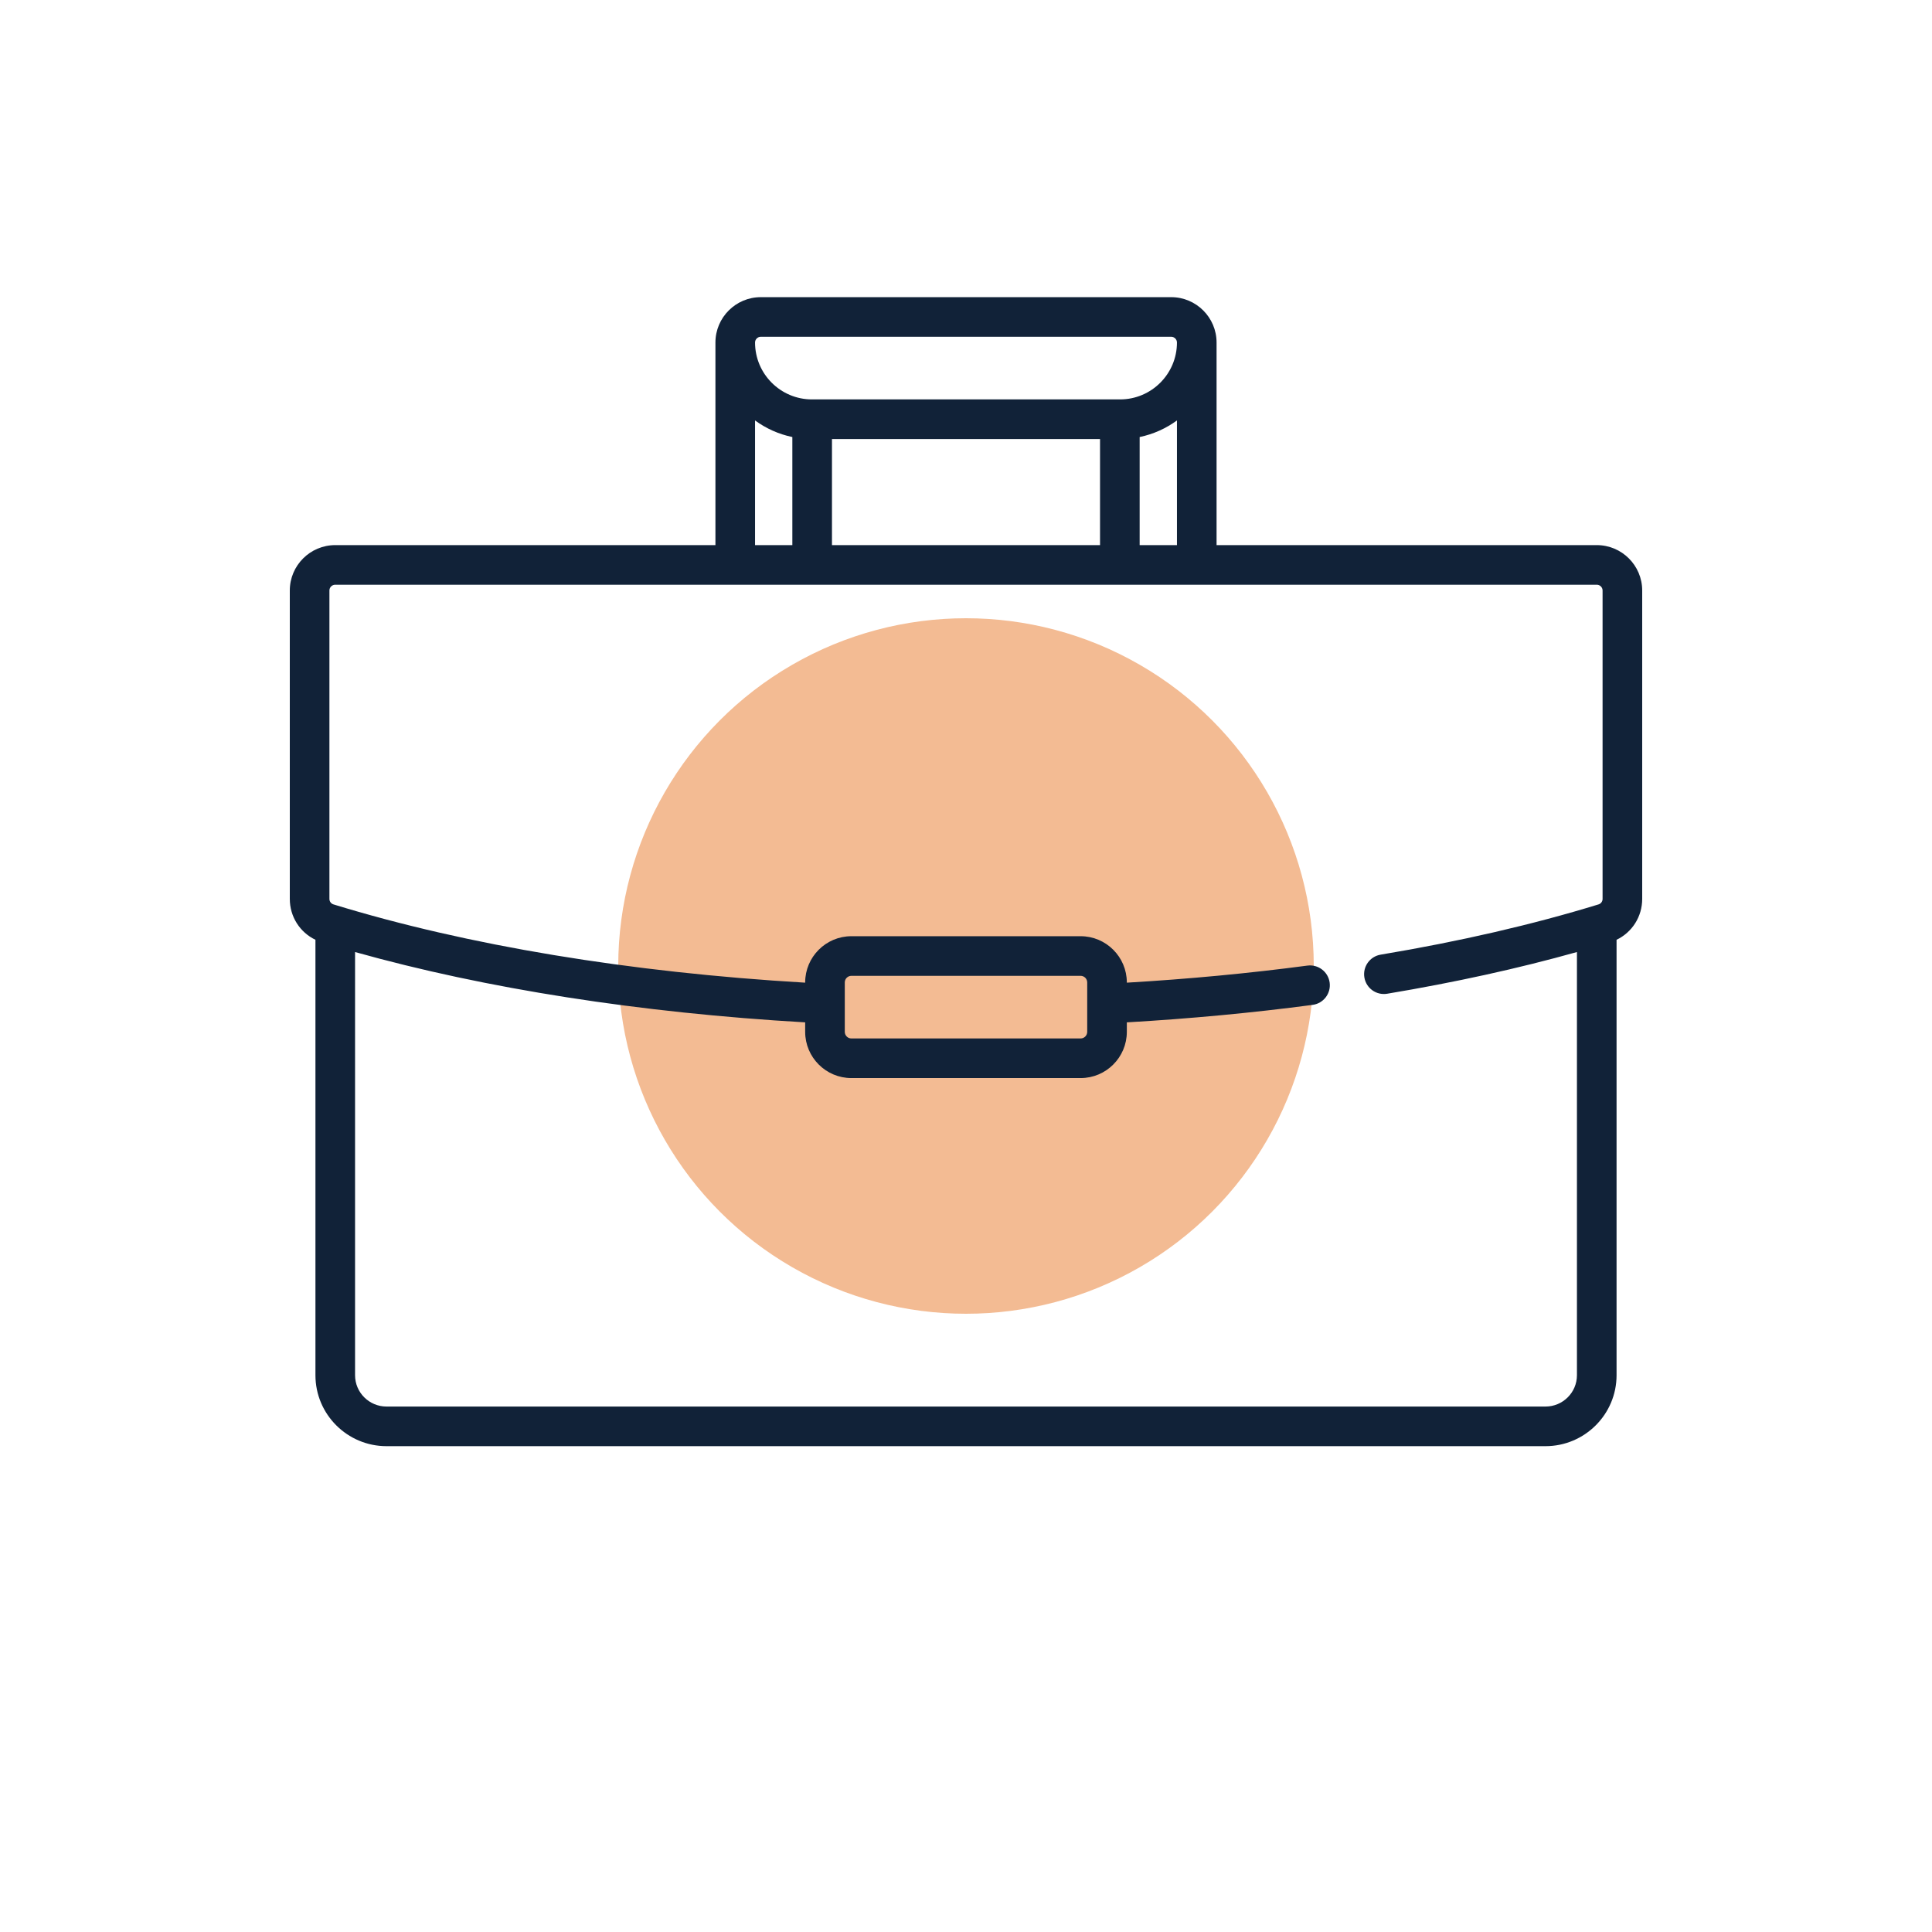
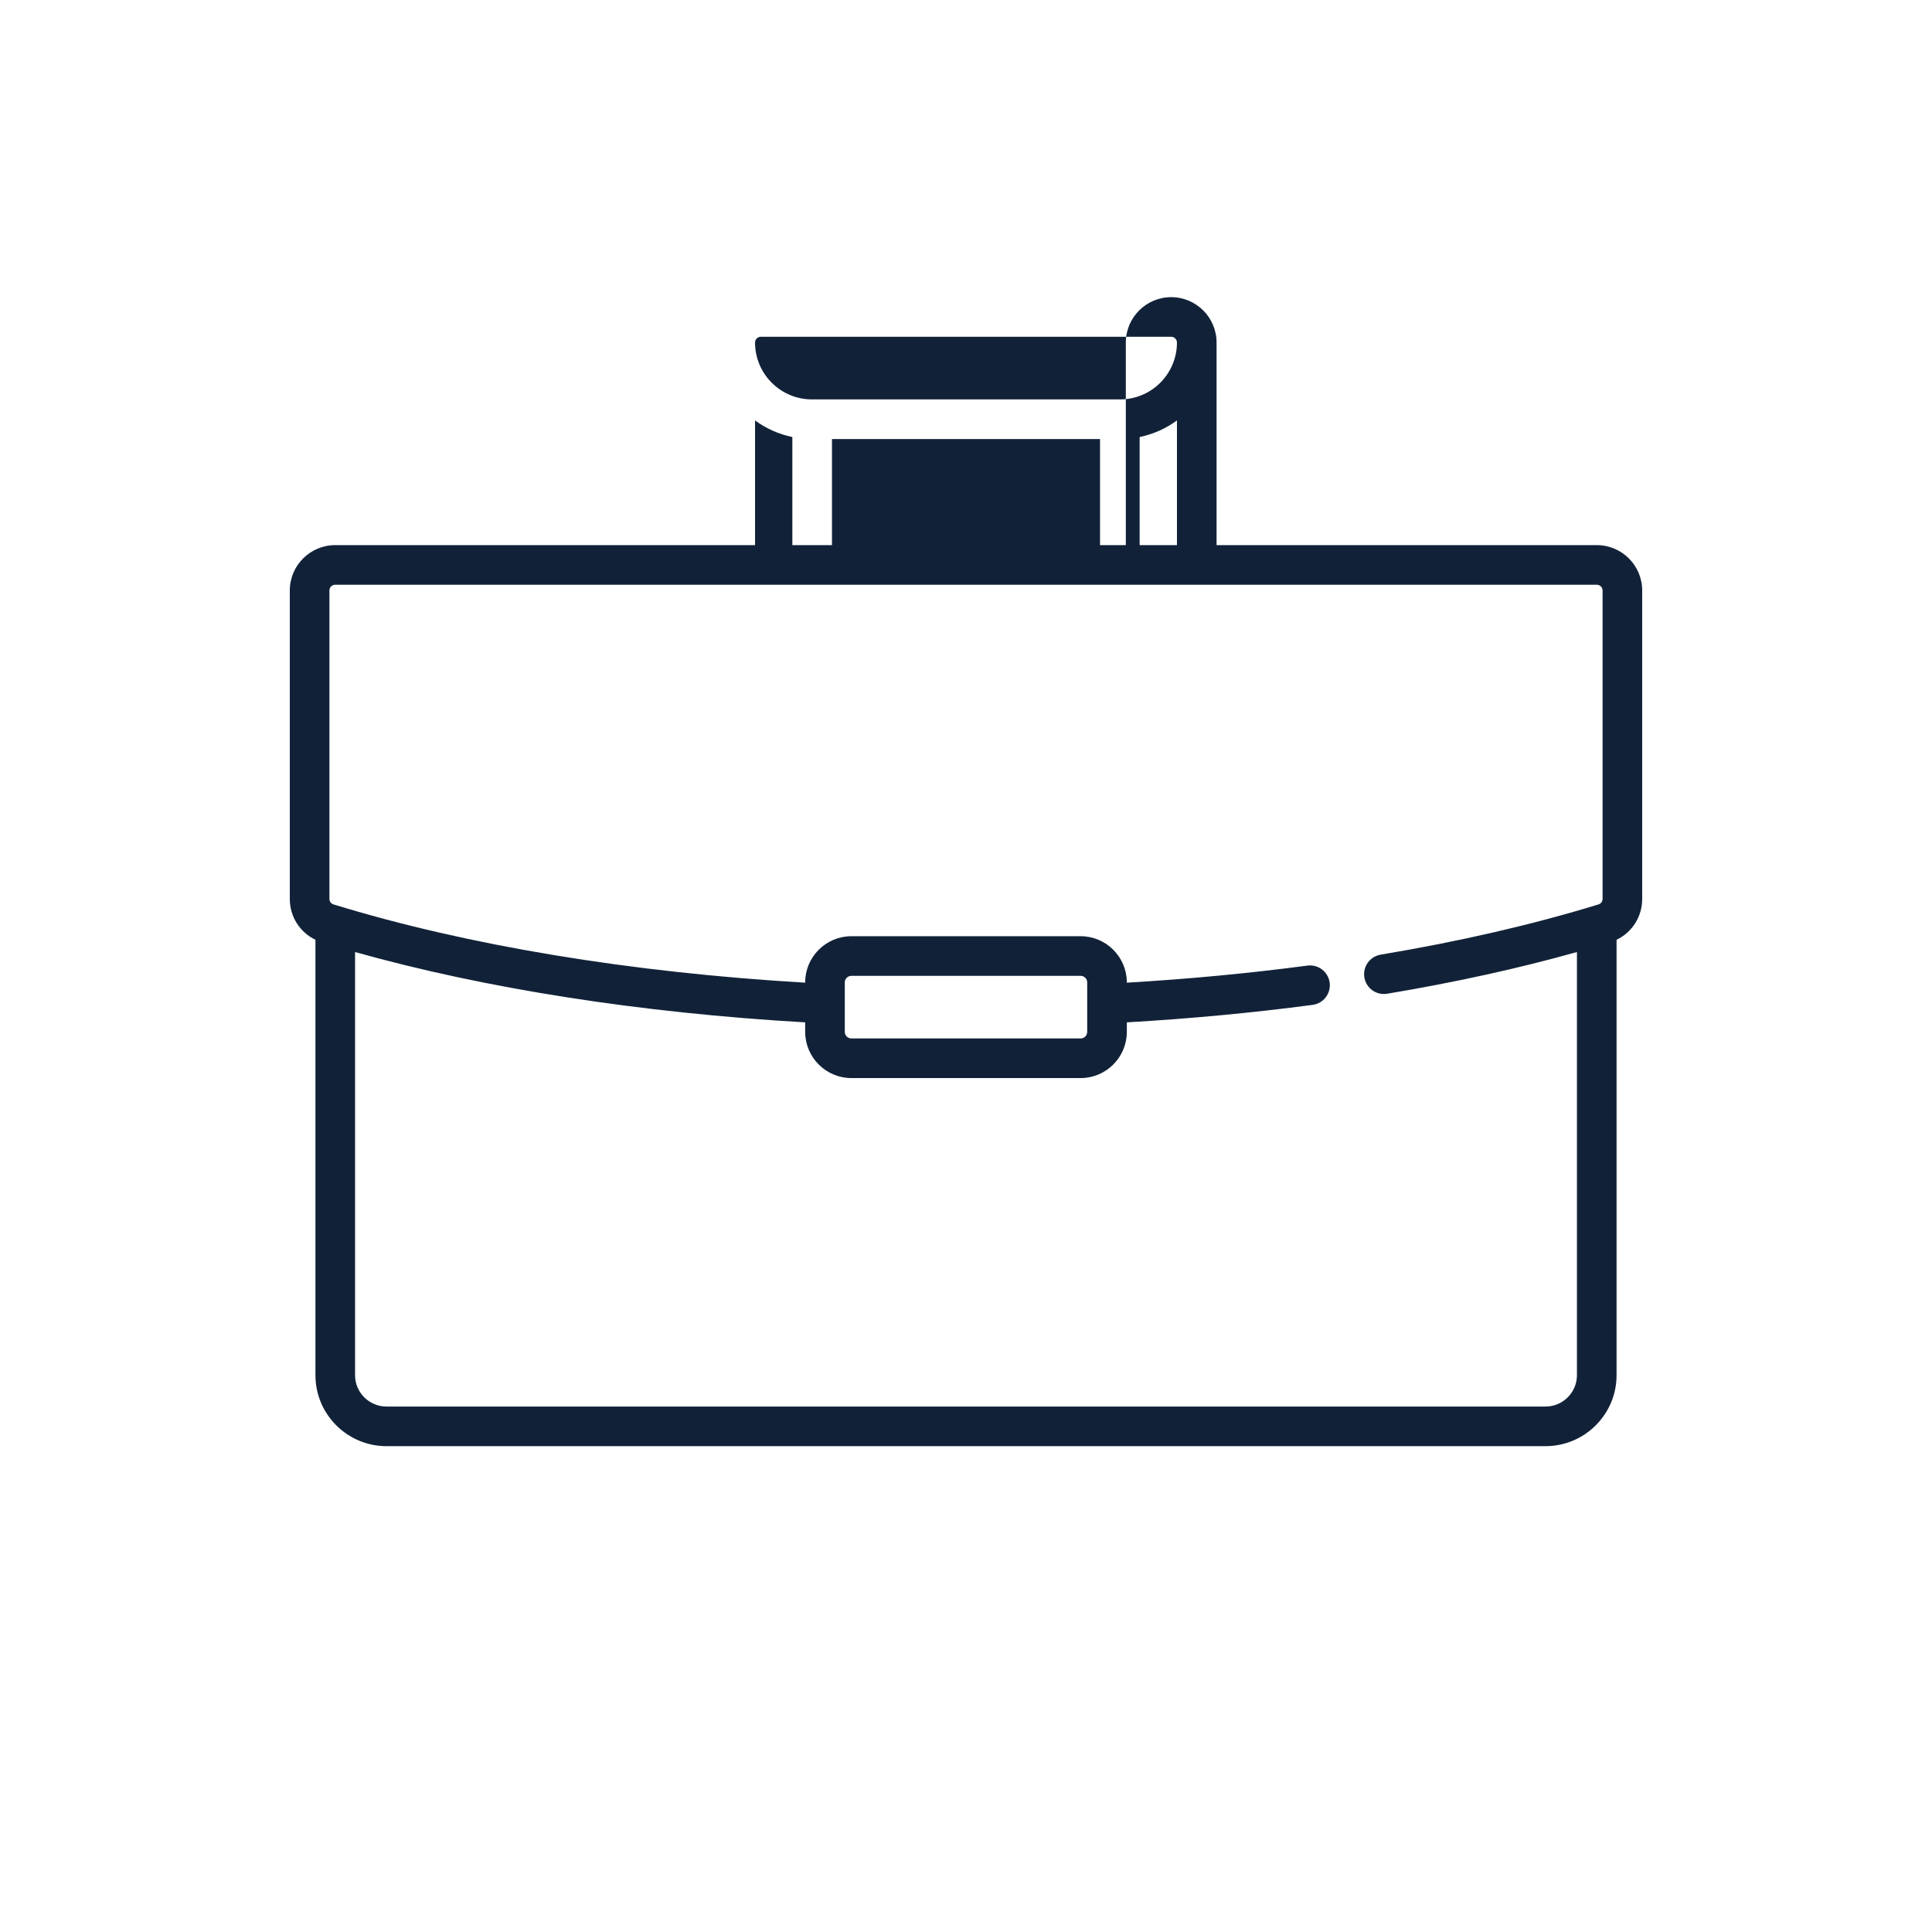
<svg xmlns="http://www.w3.org/2000/svg" version="1.1" width="512" height="512" x="0" y="0" viewBox="0 0 512 512" style="enable-background:new 0 0 512 512" xml:space="preserve" class="">
-   <circle r="256" cx="256" cy="256" fill="#f3bb93" shape="circle" transform="matrix(0.36,0,0,0.36,163.84,163.84)" />
  <g transform="matrix(0.7,0,0,0.7,76.8,51.8)">
    <g>
      <g>
-         <path d="M494.793,132.371h-143.93V55.678c0-9.472-7.706-17.178-17.178-17.178H178.314c-9.472,0-17.177,7.706-17.177,17.178v76.693    H17.207C7.719,132.371,0,140.077,0,149.549v116.769c0,6.712,3.81,12.646,9.707,15.472v164.856    c0,14.808,12.074,26.854,26.914,26.854h438.758c14.841,0,26.914-12.047,26.914-26.854V281.789    c5.896-2.825,9.707-8.76,9.707-15.472V149.549C512,140.077,504.281,132.371,494.793,132.371z M178.314,53.5h155.372    c1.201,0,2.178,0.977,2.178,2.178c0,11.873-9.659,21.532-21.532,21.532H197.669c-11.873,0-21.532-9.659-21.532-21.532    C176.137,54.477,177.113,53.5,178.314,53.5z M335.863,85.174v47.197h-14.121V91.454C326.935,90.38,331.729,88.2,335.863,85.174z     M306.742,92.21v40.161H205.258V92.21H306.742z M176.137,85.174c4.135,3.026,8.929,5.206,14.121,6.28v40.917h-14.121V85.174z     M495.468,268.394c-24.854,7.632-52.605,14.032-82.487,19.024c-4.085,0.683-6.844,4.548-6.161,8.634    c0.682,4.085,4.536,6.847,8.634,6.161c25.599-4.276,49.7-9.574,71.84-15.787v160.219c0,6.536-5.345,11.854-11.914,11.854H36.621    c-6.569,0-11.914-5.318-11.914-11.854V286.428c49.387,13.862,107.878,23.011,170.404,26.623v3.595c0,9.649,7.851,17.5,17.5,17.5    h86.777c9.649,0,17.5-7.851,17.5-17.5v-3.596c24.014-1.389,47.643-3.61,70.341-6.618c4.105-0.544,6.994-4.313,6.449-8.42    c-0.543-4.105-4.315-6.988-8.42-6.45c-22.06,2.923-45.023,5.093-68.37,6.463v-0.089c0-9.649-7.851-17.5-17.5-17.5h-86.777    c-9.649,0-17.5,7.851-17.5,17.5v0.09c-66.408-3.893-128.027-14.108-178.579-29.631c-0.917-0.281-1.533-1.116-1.533-2.077V149.549    c0-1.201,0.99-2.178,2.207-2.178h477.586c1.217,0,2.207,0.977,2.207,2.178v116.768H497    C497,267.278,496.384,268.113,495.468,268.394z M210.111,316.646v-18.71c0-1.379,1.122-2.5,2.5-2.5h86.777    c1.379,0,2.5,1.121,2.5,2.5v18.71c0,1.379-1.121,2.5-2.5,2.5h-86.777C211.233,319.146,210.111,318.024,210.111,316.646z" fill="#112238" data-original="#000000" class="" />
+         <path d="M494.793,132.371h-143.93V55.678c0-9.472-7.706-17.178-17.178-17.178c-9.472,0-17.177,7.706-17.177,17.178v76.693    H17.207C7.719,132.371,0,140.077,0,149.549v116.769c0,6.712,3.81,12.646,9.707,15.472v164.856    c0,14.808,12.074,26.854,26.914,26.854h438.758c14.841,0,26.914-12.047,26.914-26.854V281.789    c5.896-2.825,9.707-8.76,9.707-15.472V149.549C512,140.077,504.281,132.371,494.793,132.371z M178.314,53.5h155.372    c1.201,0,2.178,0.977,2.178,2.178c0,11.873-9.659,21.532-21.532,21.532H197.669c-11.873,0-21.532-9.659-21.532-21.532    C176.137,54.477,177.113,53.5,178.314,53.5z M335.863,85.174v47.197h-14.121V91.454C326.935,90.38,331.729,88.2,335.863,85.174z     M306.742,92.21v40.161H205.258V92.21H306.742z M176.137,85.174c4.135,3.026,8.929,5.206,14.121,6.28v40.917h-14.121V85.174z     M495.468,268.394c-24.854,7.632-52.605,14.032-82.487,19.024c-4.085,0.683-6.844,4.548-6.161,8.634    c0.682,4.085,4.536,6.847,8.634,6.161c25.599-4.276,49.7-9.574,71.84-15.787v160.219c0,6.536-5.345,11.854-11.914,11.854H36.621    c-6.569,0-11.914-5.318-11.914-11.854V286.428c49.387,13.862,107.878,23.011,170.404,26.623v3.595c0,9.649,7.851,17.5,17.5,17.5    h86.777c9.649,0,17.5-7.851,17.5-17.5v-3.596c24.014-1.389,47.643-3.61,70.341-6.618c4.105-0.544,6.994-4.313,6.449-8.42    c-0.543-4.105-4.315-6.988-8.42-6.45c-22.06,2.923-45.023,5.093-68.37,6.463v-0.089c0-9.649-7.851-17.5-17.5-17.5h-86.777    c-9.649,0-17.5,7.851-17.5,17.5v0.09c-66.408-3.893-128.027-14.108-178.579-29.631c-0.917-0.281-1.533-1.116-1.533-2.077V149.549    c0-1.201,0.99-2.178,2.207-2.178h477.586c1.217,0,2.207,0.977,2.207,2.178v116.768H497    C497,267.278,496.384,268.113,495.468,268.394z M210.111,316.646v-18.71c0-1.379,1.122-2.5,2.5-2.5h86.777    c1.379,0,2.5,1.121,2.5,2.5v18.71c0,1.379-1.121,2.5-2.5,2.5h-86.777C211.233,319.146,210.111,318.024,210.111,316.646z" fill="#112238" data-original="#000000" class="" />
      </g>
    </g>
    <g>
</g>
    <g>
</g>
    <g>
</g>
    <g>
</g>
    <g>
</g>
    <g>
</g>
    <g>
</g>
    <g>
</g>
    <g>
</g>
    <g>
</g>
    <g>
</g>
    <g>
</g>
    <g>
</g>
    <g>
</g>
    <g>
</g>
  </g>
</svg>